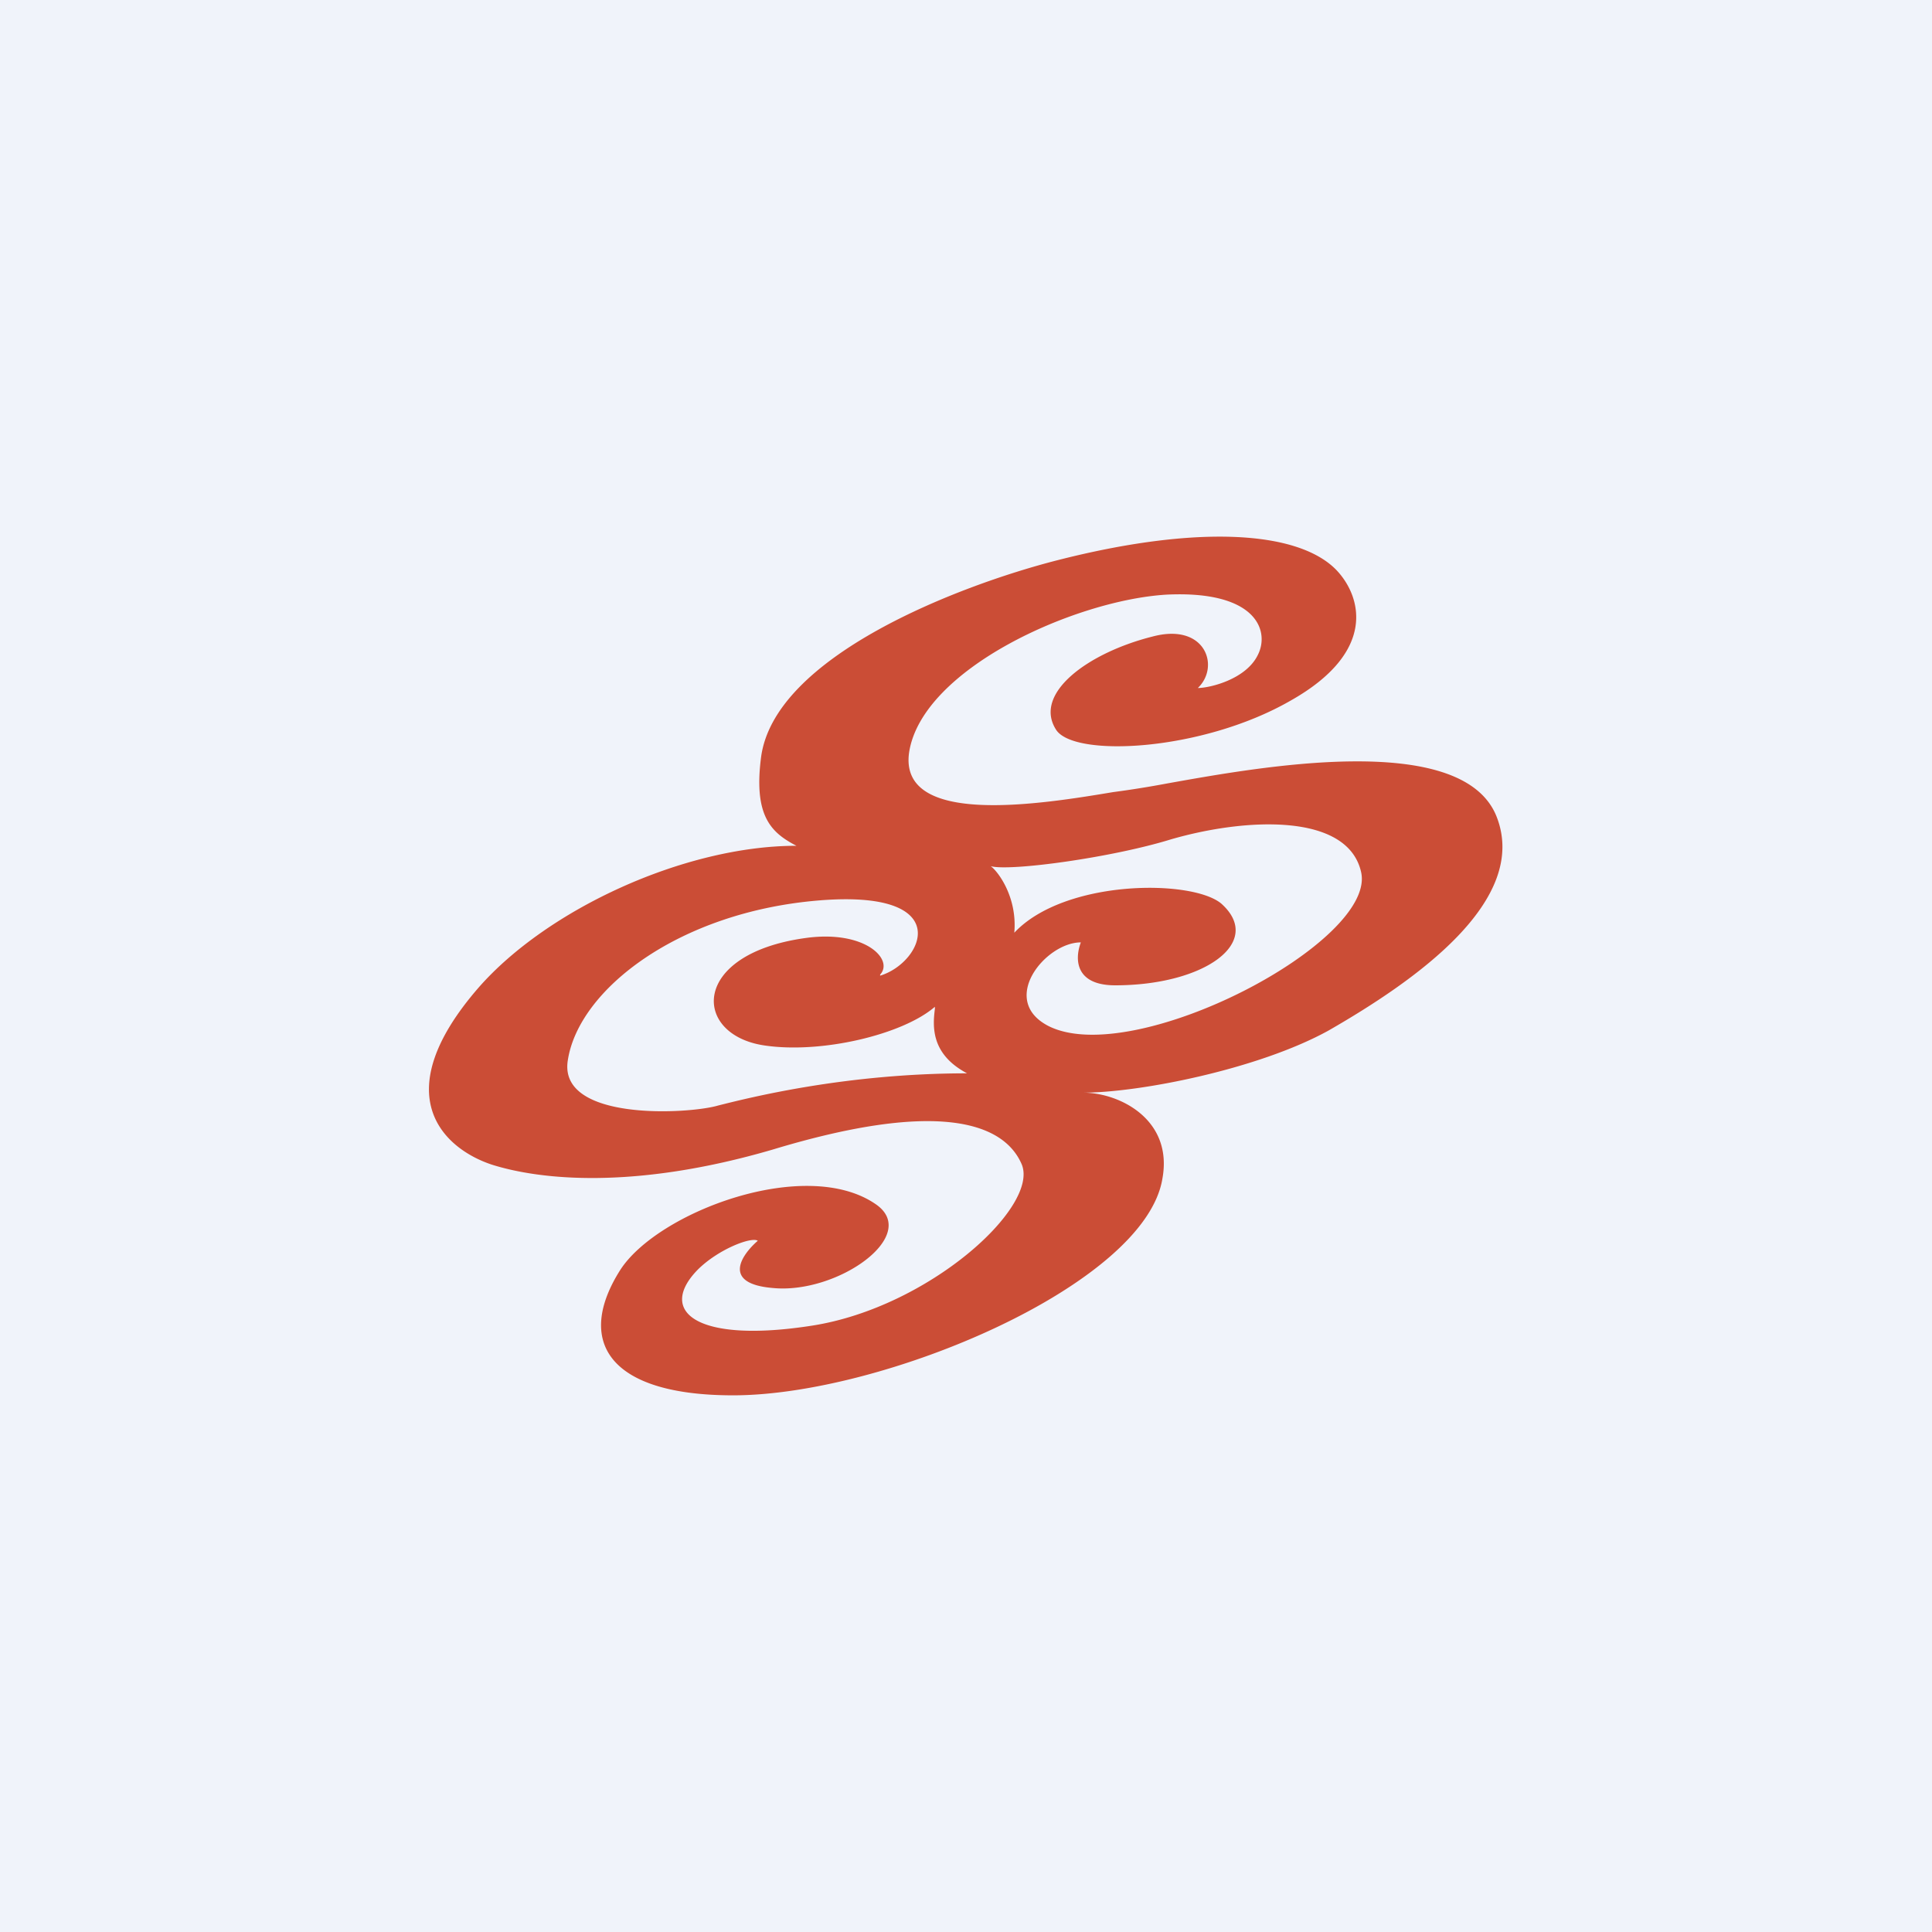
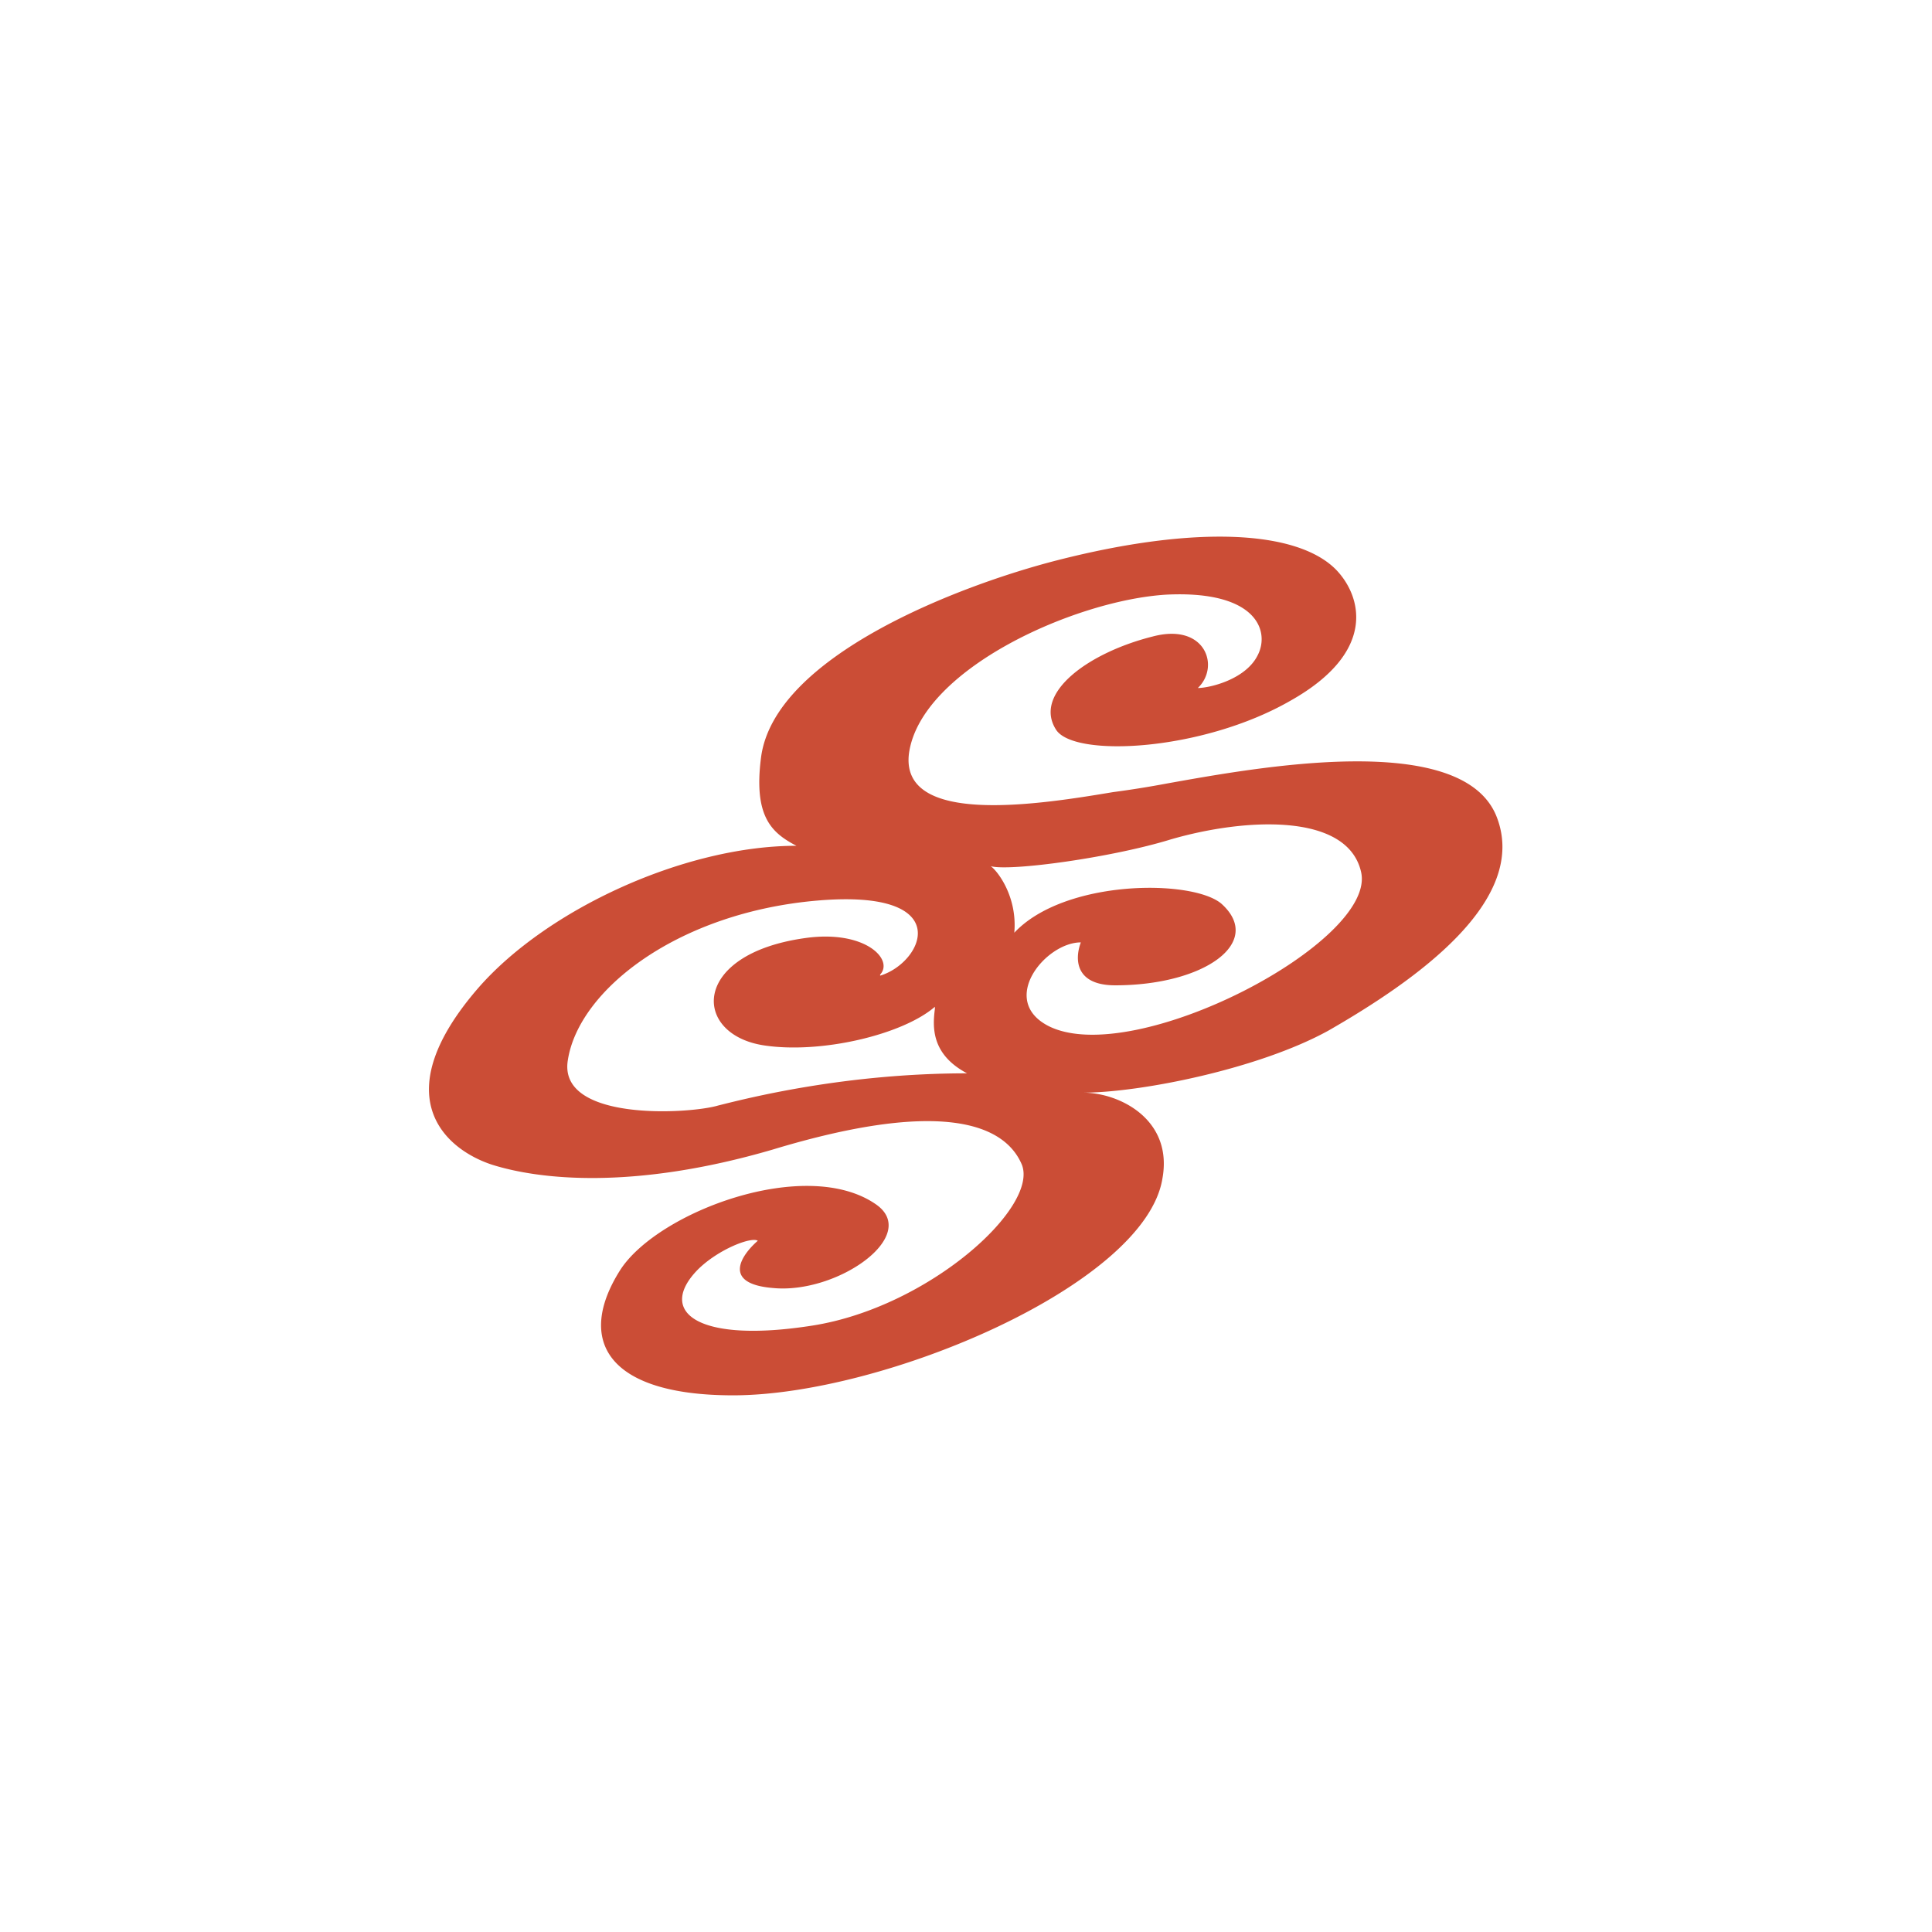
<svg xmlns="http://www.w3.org/2000/svg" width="18" height="18" viewBox="0 0 18 18">
-   <path fill="#F0F3FA" d="M0 0h18v18H0z" />
  <path fill-rule="evenodd" d="M11.16 6.41c.21-.2.07-.61-.42-.48-.6.15-1.12.53-.9.87.17.26 1.36.2 2.18-.27.82-.46.66-.98.43-1.22-.36-.37-1.31-.42-2.6-.09-.9.23-2.64.89-2.76 1.84-.07.55.1.7.33.82-1.04 0-2.32.59-2.96 1.32-.87 1-.33 1.5.12 1.65.44.14 1.32.24 2.62-.14 1.52-.46 2.15-.26 2.32.14.16.4-.87 1.33-1.95 1.5-1.08.17-1.45-.13-1.07-.52.19-.19.5-.31.56-.27-.15.13-.34.4.14.44.6.06 1.38-.49.96-.78-.65-.45-2.03.07-2.38.61-.42.66-.12 1.17 1.05 1.17 1.4 0 3.84-1.03 4-2.02.1-.55-.4-.8-.74-.8.53 0 1.64-.22 2.29-.58.8-.46 1.88-1.21 1.56-2-.33-.8-2.23-.45-3.07-.3a9.3 9.3 0 0 1-.5.08c-.66.11-2 .33-1.9-.37.12-.78 1.55-1.42 2.4-1.47.84-.04.96.34.85.56-.11.23-.45.31-.56.31ZM9.23 8.07c.06.04.25.28.22.62.47-.5 1.66-.5 1.93-.27.4.36-.16.76-.99.76-.37 0-.38-.24-.32-.4-.33 0-.77.54-.3.78.8.4 3.07-.79 2.91-1.44-.13-.55-1.08-.5-1.77-.3-.55.17-1.5.3-1.68.25ZM8.2 9.08c.13-.14-.14-.42-.7-.34-1.07.15-1.05.9-.38 1 .53.08 1.29-.1 1.59-.36v.02c-.02.16-.04.42.3.6-1.14 0-2.04.23-2.32.3-.27.08-1.49.15-1.4-.42.1-.66 1.03-1.38 2.33-1.49 1.3-.11.98.58.58.7Z" fill="#CB4D36" />
</svg>